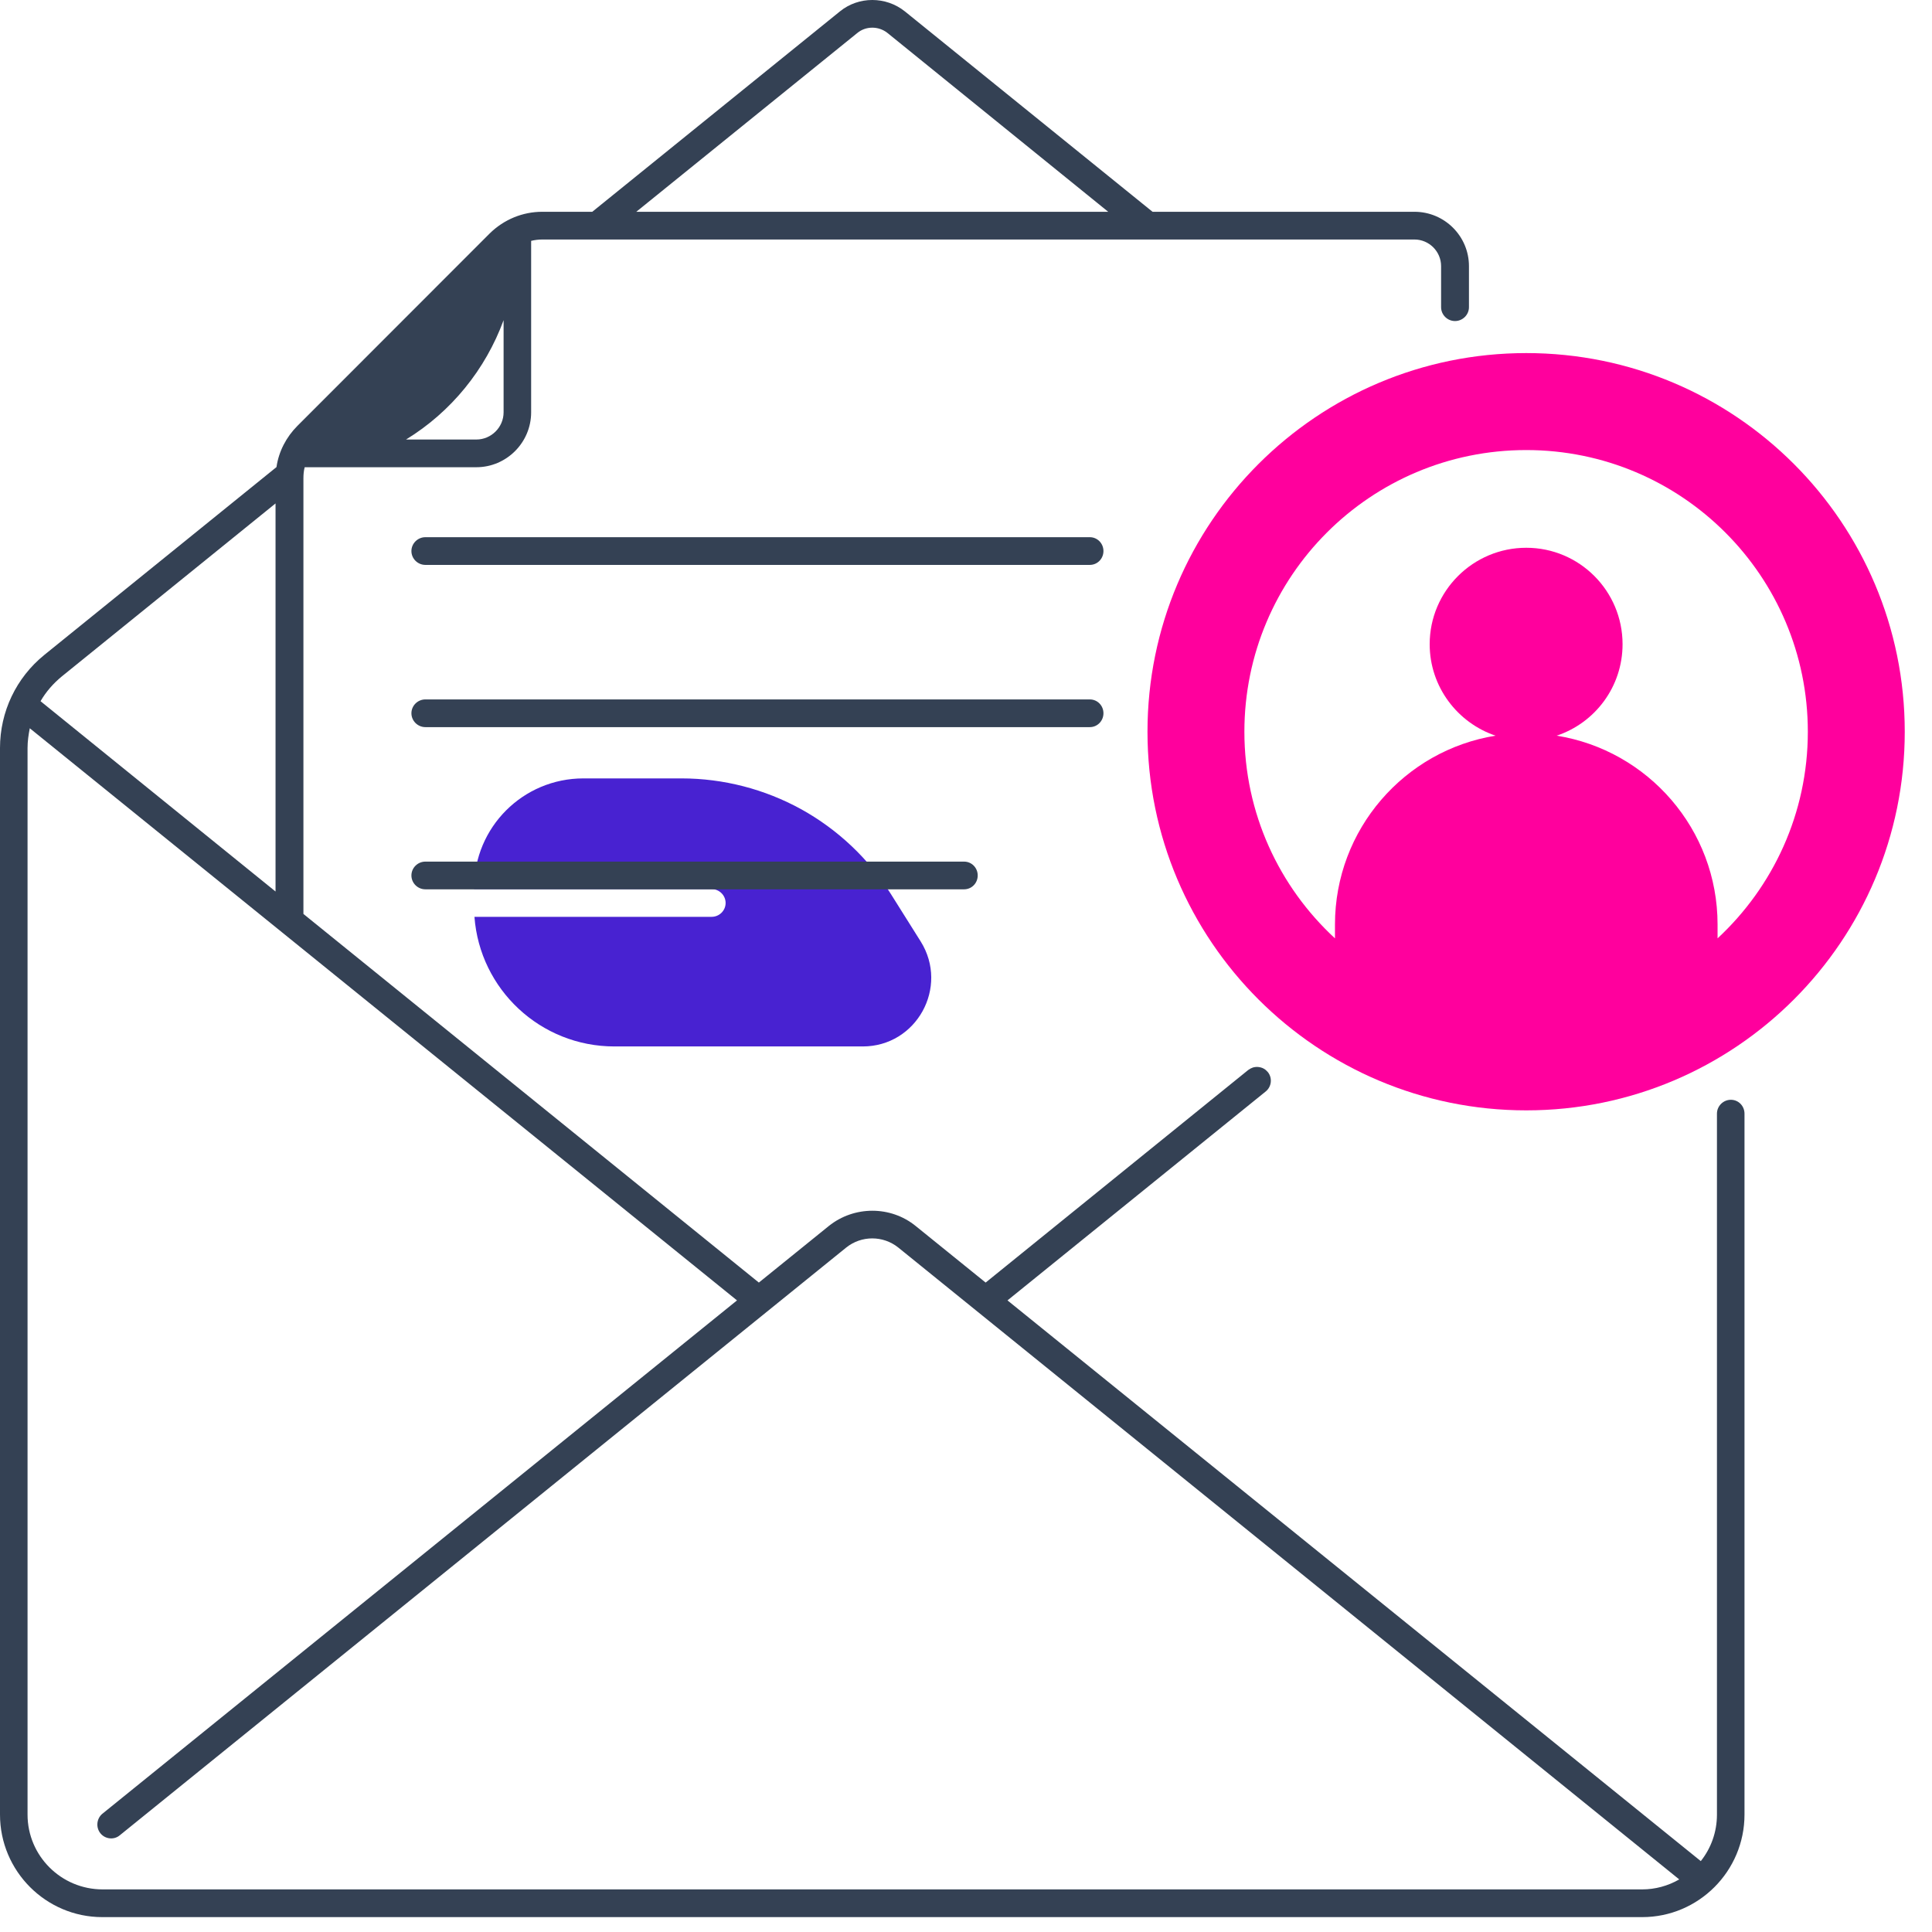
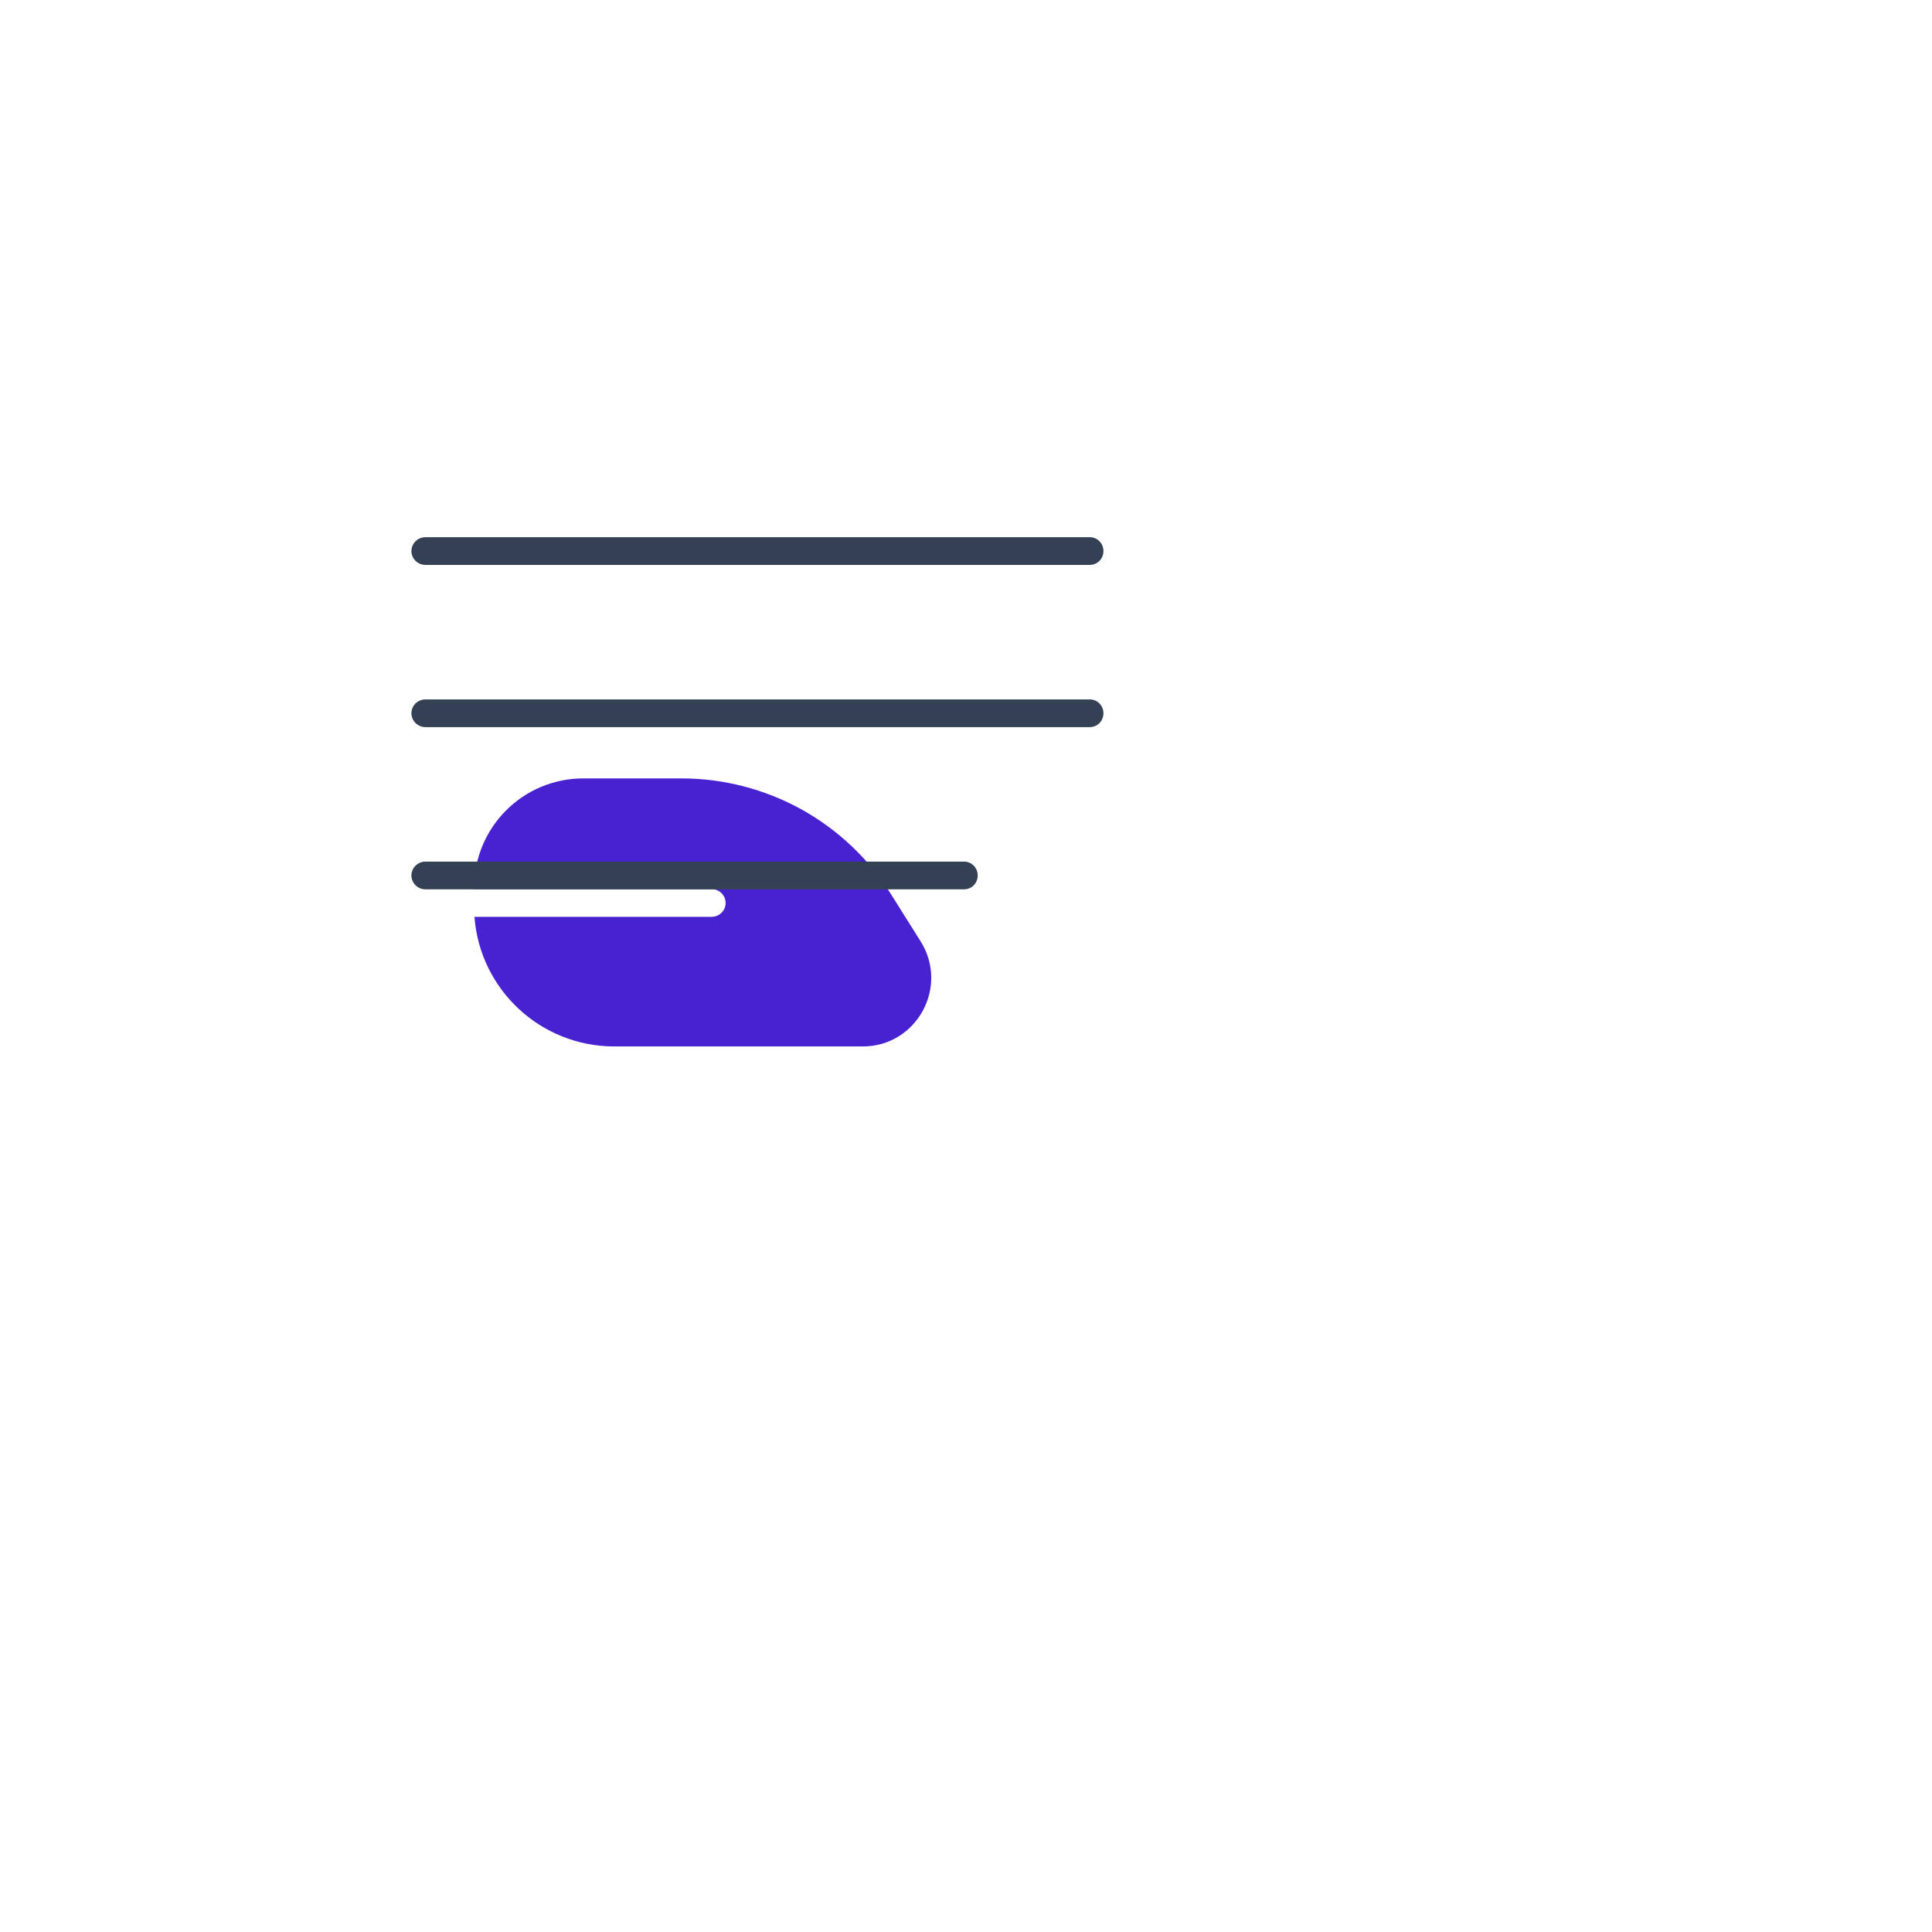
<svg xmlns="http://www.w3.org/2000/svg" width="97" height="97" viewBox="0 0 97 97" fill="none">
  <path d="M46.226 47.269L44.731 44.89C43.618 43.112 42.06 41.646 40.231 40.632C38.386 39.616 36.319 39.083 34.22 39.081H29.291C26.253 39.081 23.805 41.538 23.805 44.568V44.639H35.731C36.113 44.639 36.431 44.952 36.431 45.336C36.431 45.719 36.113 46.031 35.731 46.031H23.821C24.091 49.67 27.128 52.539 30.849 52.539H43.316C46.019 52.539 47.657 49.561 46.226 47.269Z" fill="#4822D1" />
-   <path d="M76.63 17.727C66.135 17.727 57.612 26.238 57.612 36.738C57.612 47.236 66.135 55.748 76.63 55.748C87.125 55.748 95.632 47.236 95.632 36.738C95.632 26.238 87.125 17.727 76.63 17.727ZM86.234 47.112V46.417C86.234 41.634 82.736 37.668 78.156 36.936C80.081 36.295 81.464 34.483 81.464 32.344C81.464 29.671 79.301 27.502 76.63 27.502C73.958 27.502 71.78 29.671 71.78 32.344C71.78 34.483 73.179 36.294 75.088 36.936C70.524 37.669 67.025 41.635 67.025 46.417V47.112C64.227 44.529 62.477 40.839 62.477 36.738C62.477 28.928 68.806 22.596 76.63 22.596C84.438 22.596 90.766 28.928 90.766 36.738C90.766 40.839 89.017 44.529 86.234 47.112Z" fill="#FF009D" />
-   <path d="M86.902 55.217C86.521 55.217 86.203 55.529 86.203 55.913V91.107C86.203 91.988 85.901 92.799 85.392 93.441L50.583 65.289L63.543 54.803C63.845 54.562 63.893 54.124 63.654 53.825C63.59 53.754 63.527 53.695 63.447 53.652C63.368 53.608 63.273 53.581 63.177 53.571C63.098 53.562 63.002 53.569 62.907 53.596C62.827 53.622 62.748 53.665 62.668 53.722L49.486 64.394L45.971 61.552C44.715 60.533 42.887 60.533 41.614 61.552L38.1 64.394L15.234 45.887V24.016C15.234 23.825 15.25 23.638 15.297 23.458H23.916C25.427 23.458 26.667 22.221 26.667 20.702V12.093C26.842 12.05 27.033 12.025 27.224 12.025H71.017C71.748 12.025 72.353 12.624 72.353 13.362V15.423C72.353 15.806 72.67 16.119 73.052 16.119C73.434 16.119 73.752 15.806 73.752 15.423V13.362C73.752 11.858 72.527 10.633 71.017 10.633H57.866L45.431 0.572C44.477 -0.191 43.109 -0.191 42.171 0.572L29.736 10.633H27.224C26.238 10.633 25.299 11.02 24.584 11.723L14.931 21.383C14.375 21.941 13.993 22.666 13.882 23.45L2.226 32.881C0.811 34.028 0 35.734 0 37.558V91.105C0 93.944 2.306 96.253 5.136 96.253H82.45C85.281 96.253 87.586 93.944 87.586 91.105V55.913C87.586 55.527 87.284 55.217 86.902 55.217ZM43.046 1.654C43.475 1.301 44.111 1.301 44.556 1.654L55.64 10.633H31.946L43.046 1.654ZM23.916 22.067H20.386C22.66 20.675 24.377 18.548 25.284 16.075V20.702C25.284 21.454 24.663 22.067 23.916 22.067ZM3.101 33.963L13.834 25.276V44.76L2.035 35.205C2.306 34.737 2.671 34.316 3.101 33.963ZM5.152 94.861C3.069 94.861 1.383 93.176 1.383 91.105V37.558C1.383 37.221 1.431 36.887 1.495 36.564L37.003 65.289L5.136 91.066C4.85 91.307 4.802 91.745 5.041 92.043C5.279 92.341 5.724 92.388 6.011 92.147L42.489 62.633C43.252 62.024 44.334 62.024 45.097 62.633L84.31 94.36C83.738 94.688 83.102 94.861 82.45 94.861H5.152Z" fill="#344154" />
  <path d="M54.717 26.971H21.356C20.974 26.971 20.656 27.284 20.656 27.667C20.656 28.05 20.974 28.362 21.356 28.362H54.717C55.099 28.362 55.401 28.05 55.401 27.667C55.401 27.284 55.099 26.971 54.717 26.971ZM55.401 35.81C55.401 35.427 55.099 35.116 54.717 35.116H21.356C20.974 35.116 20.656 35.427 20.656 35.81C20.656 36.194 20.974 36.507 21.356 36.507H54.717C55.099 36.507 55.401 36.194 55.401 35.81ZM21.356 43.259C20.974 43.259 20.656 43.571 20.656 43.954C20.656 44.339 20.974 44.65 21.356 44.65H48.404C48.786 44.65 49.088 44.339 49.088 43.954C49.088 43.571 48.786 43.259 48.404 43.259H21.356Z" fill="#344154" />
</svg>